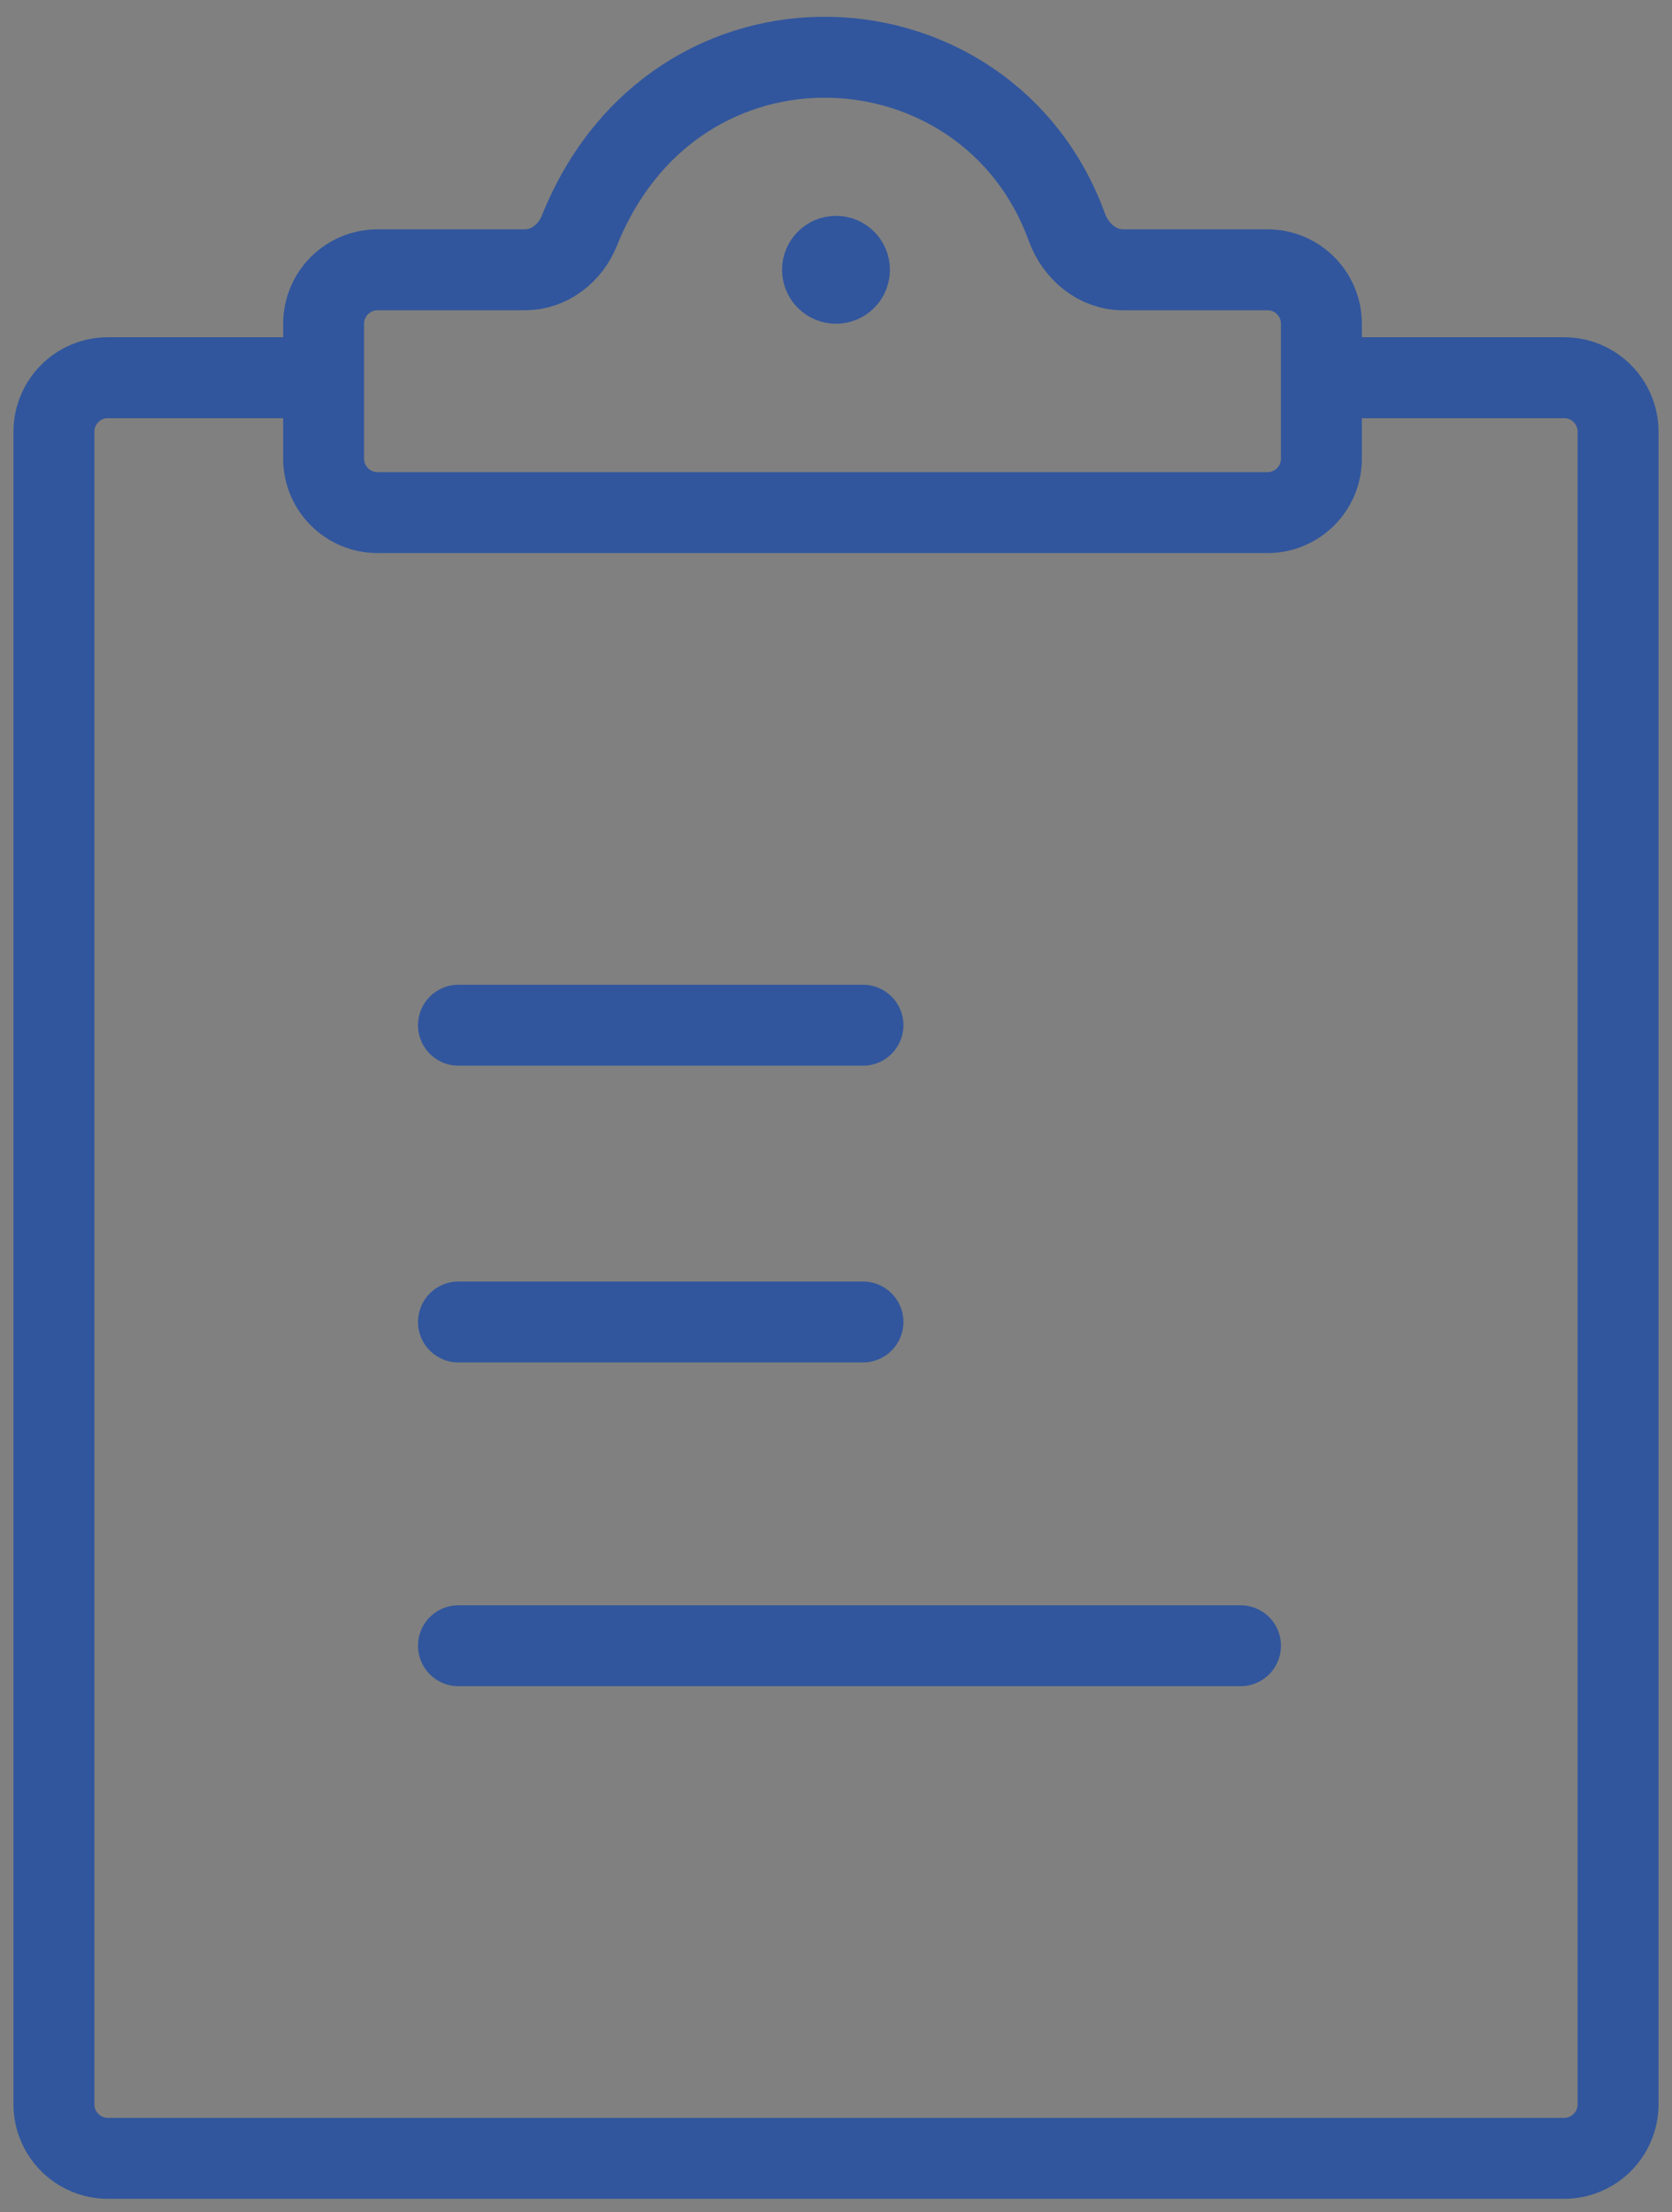
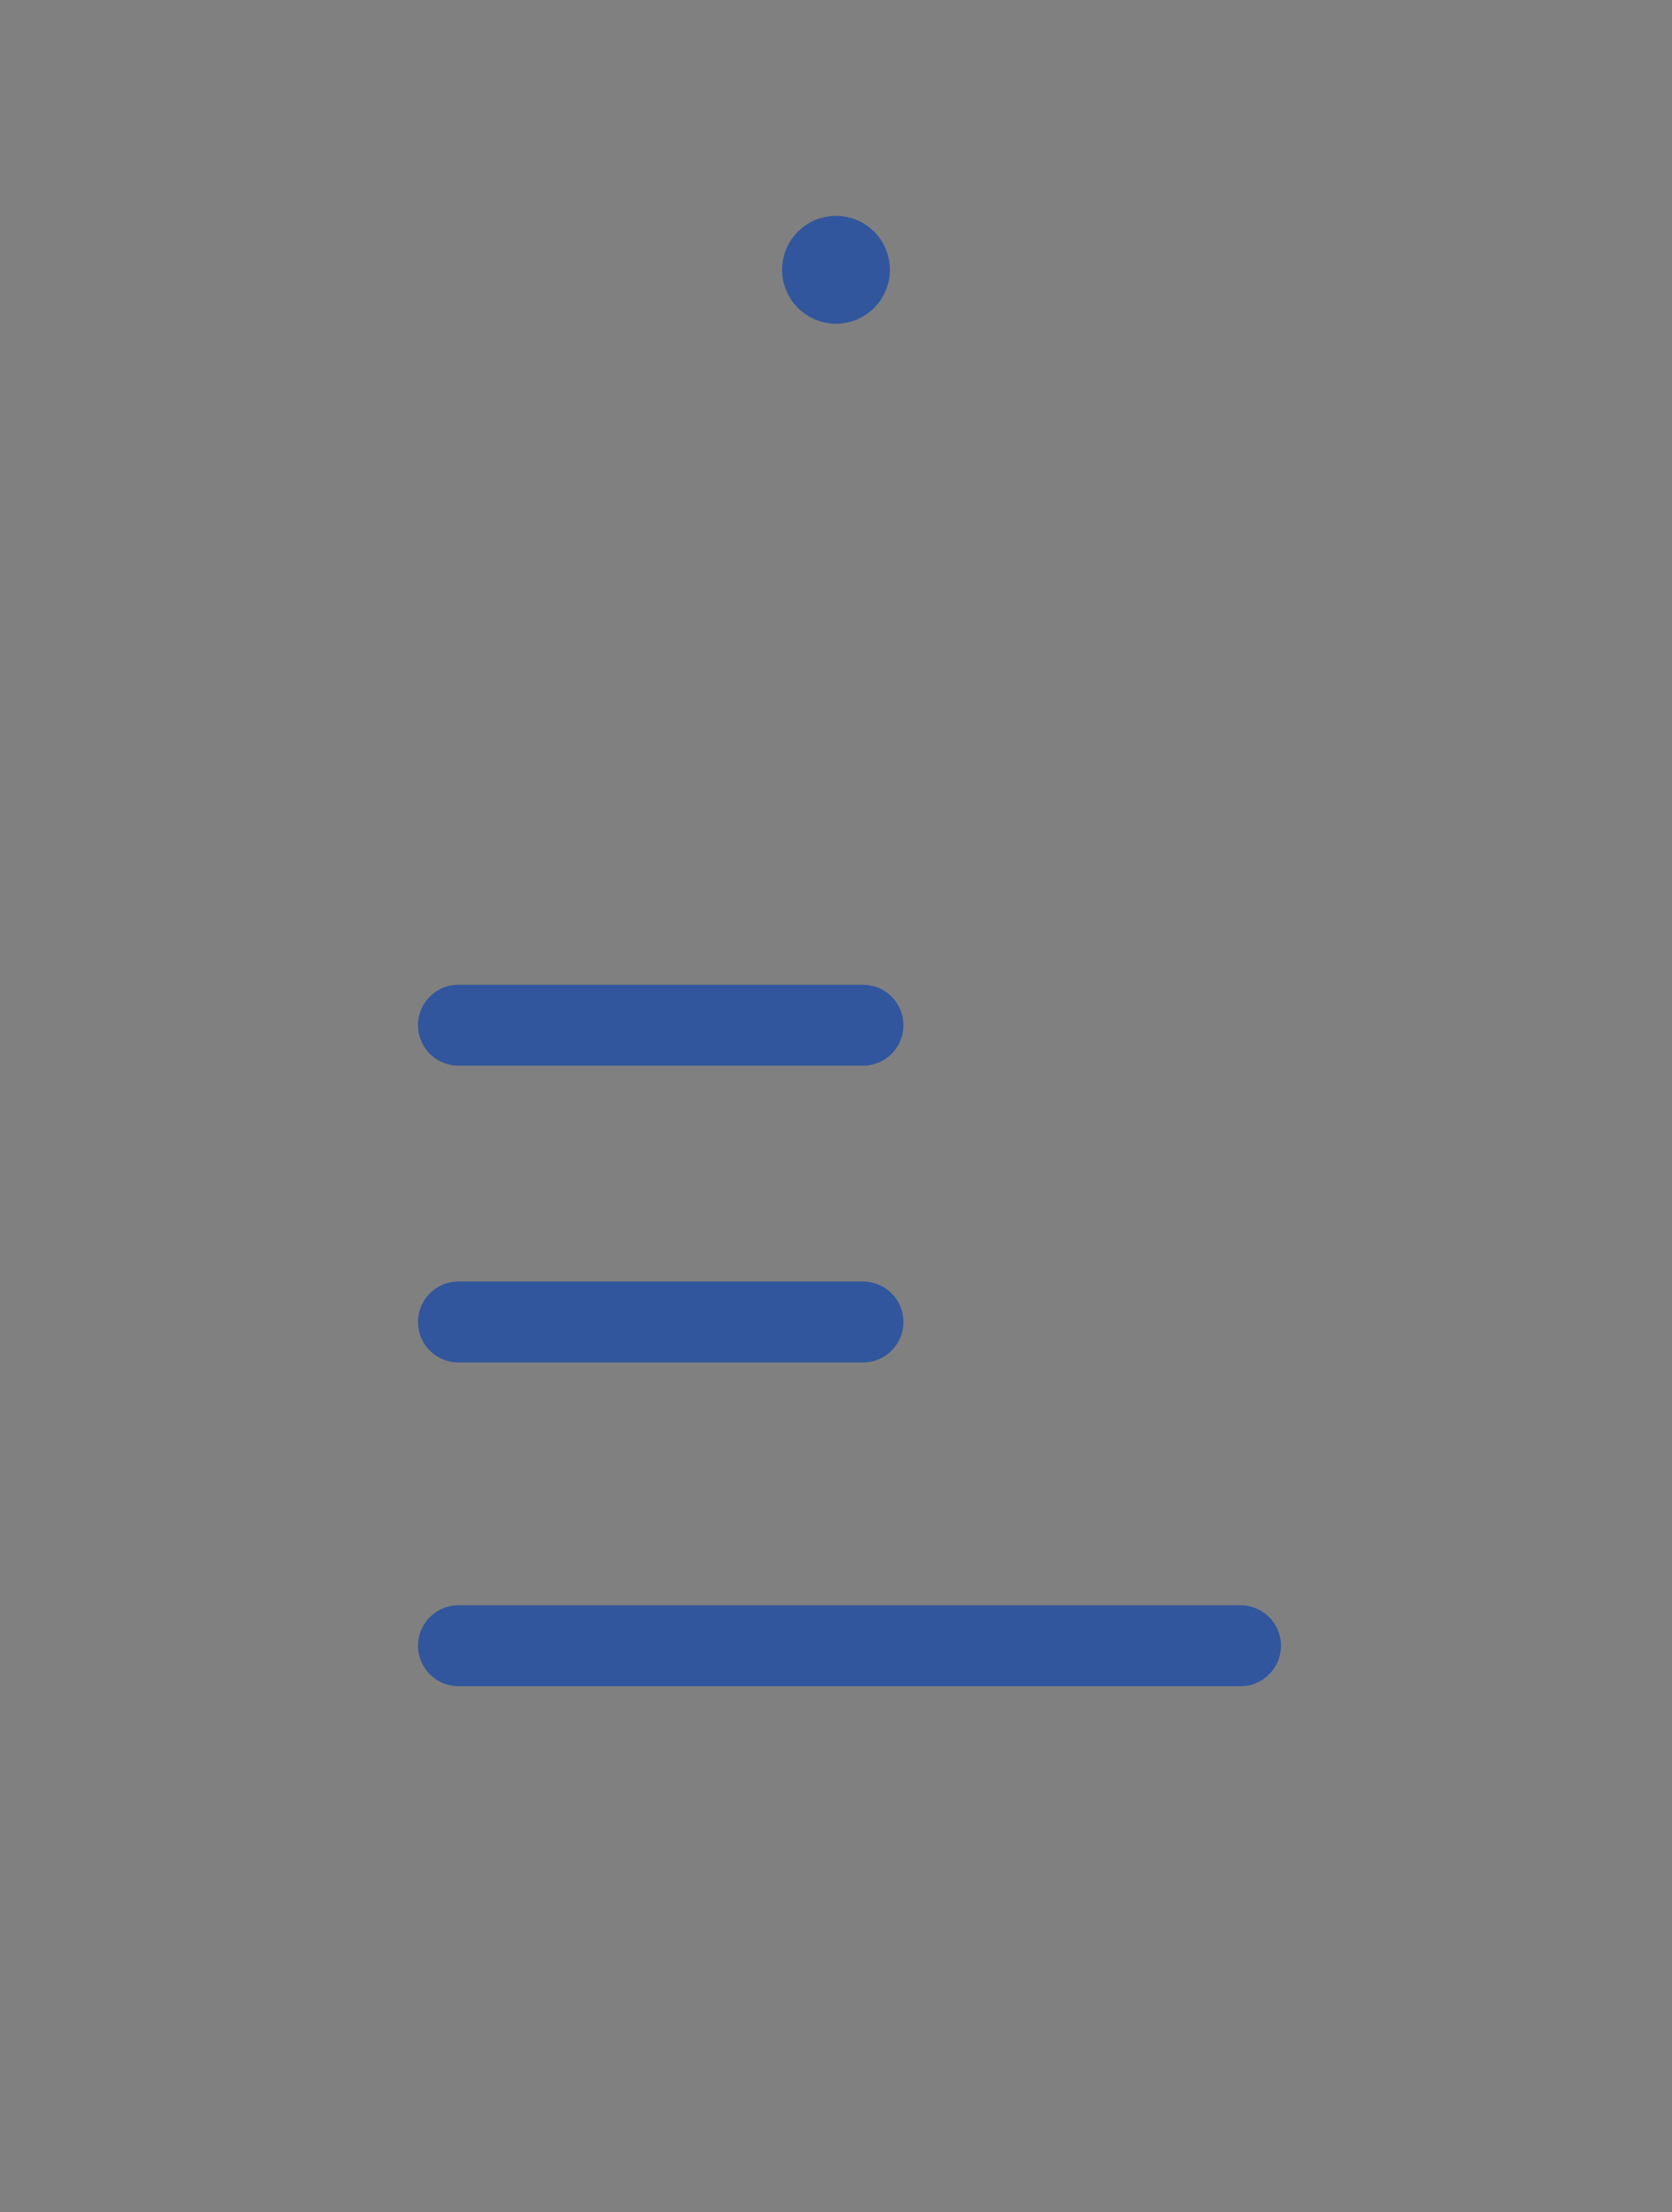
<svg xmlns="http://www.w3.org/2000/svg" width="31" height="41" viewBox="0 0 31 41" fill="none">
  <rect x="0" y="0" width="31" height="41" fill="#808080" stroke="none" />
-   <path d="M6 7H2C1.448 7 1 7.448 1 8V39C1 39.552 1.448 40 2 40H29C29.552 40 30 39.552 30 39V8C30 7.448 29.552 7 29 7H24.5M6 7V6C6 5.448 6.448 5 7 5H9.736C10.187 5 10.575 4.692 10.743 4.273C12.526 -0.169 18.316 0.172 19.78 4.21C19.943 4.658 20.343 5 20.82 5H23.5C24.052 5 24.5 5.448 24.5 6V7M6 7V8.5C6 9.052 6.448 9.5 7 9.5H23.5C24.052 9.5 24.5 9.052 24.5 8.5V7" stroke="#31569D" stroke-width="1.5" />
  <circle cx="15.5" cy="5" r="0.5" fill="white" stroke="#31569D" />
  <path d="M16 19H8.5M16 24.5H8.5M23 30.5H8.5" stroke="#31569D" stroke-width="1.5" stroke-linecap="round" />
</svg>